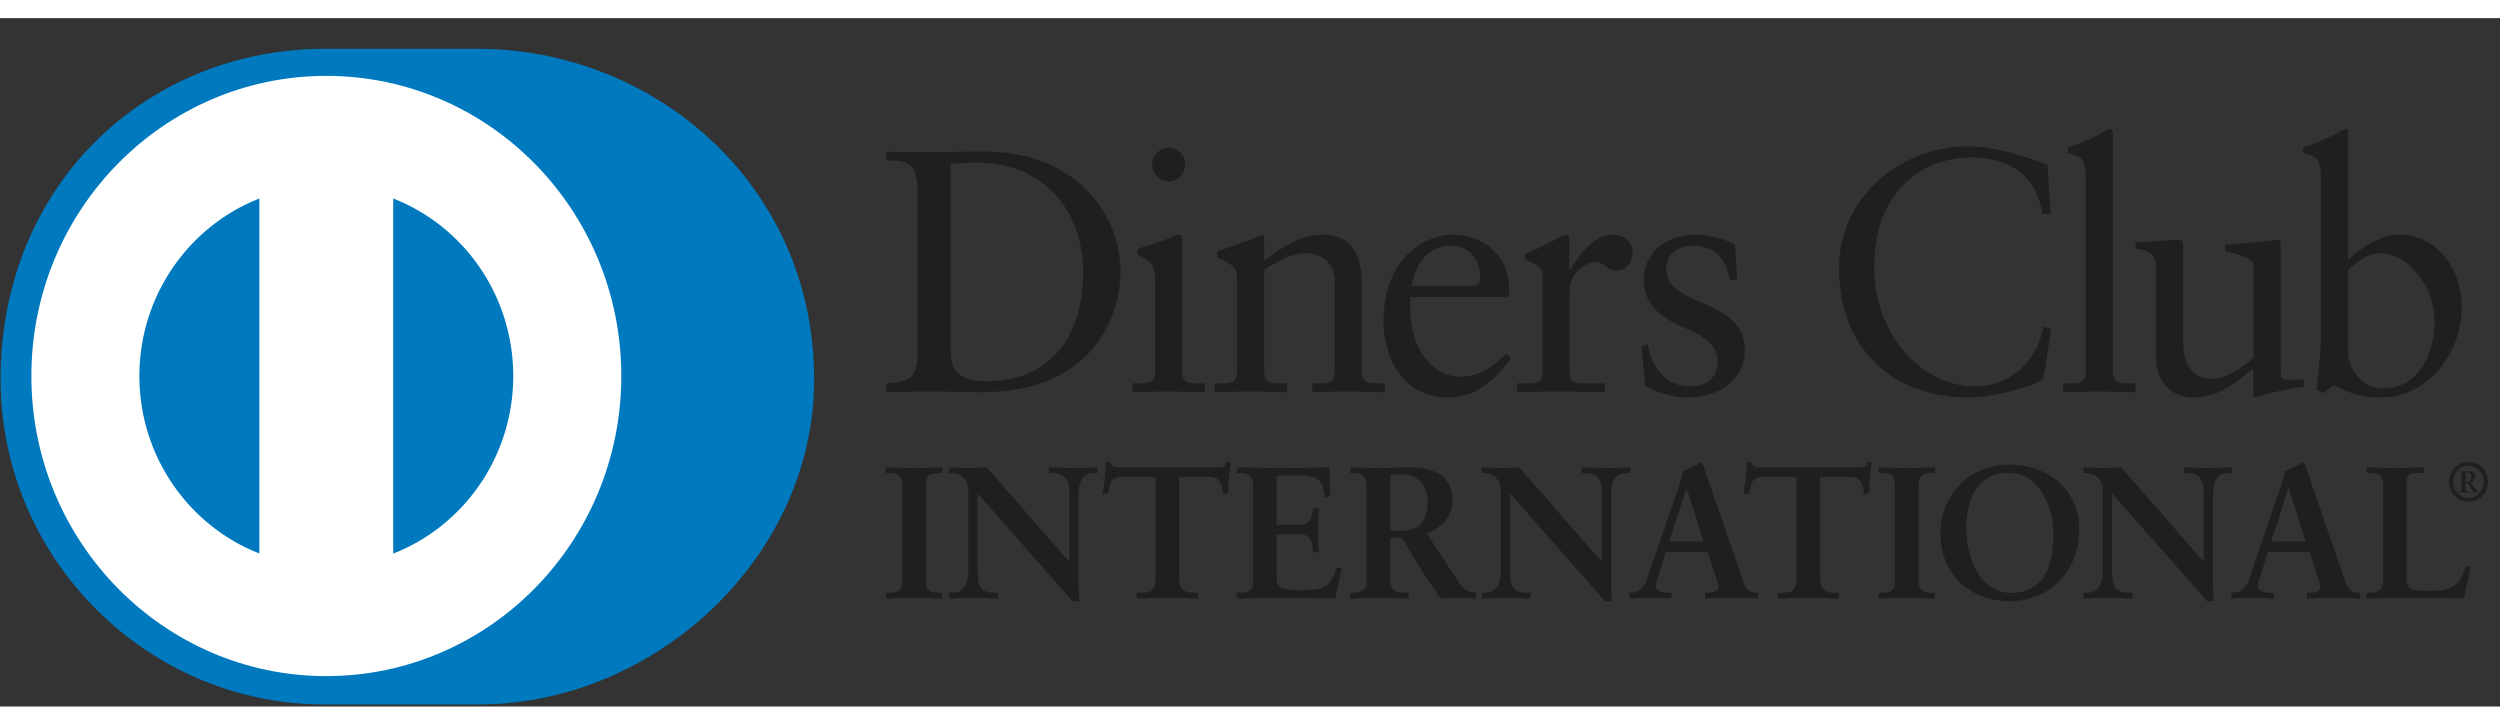
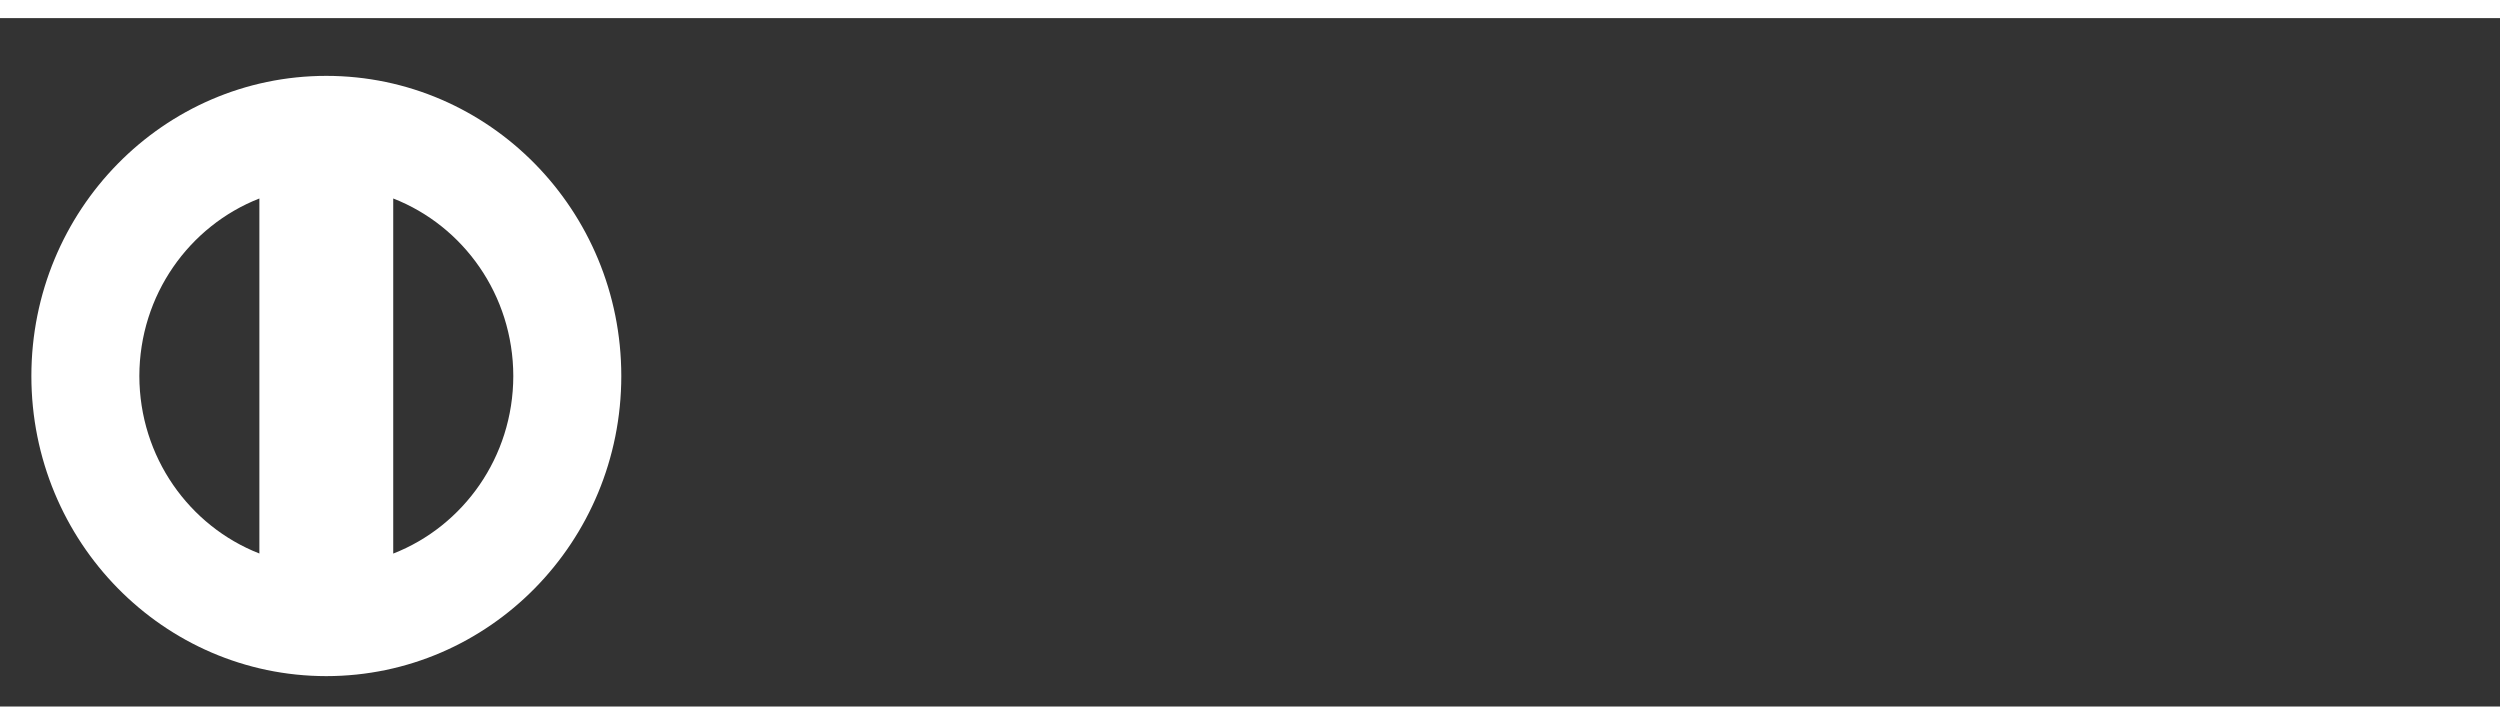
<svg xmlns="http://www.w3.org/2000/svg" viewBox="0 0 69 19" height="20">
  <rect x="0" y="0" width="69" height="19" fill="#333333" stroke="none" />
  <g fill="none">
-     <path d="M13.17 18.942c4.863.024 9.3-4.033 9.3-8.97 0-5.397-4.437-9.128-9.3-9.126H8.987C4.066.844.016 4.576.016 9.973c0 4.937 4.05 8.993 8.97 8.97h4.185z" fill="#0079BE" />
    <path d="M9.006 1.594C4.51 1.595.866 5.303.866 9.878c0 4.575 3.644 8.281 8.14 8.283 4.497-.002 8.141-3.708 8.142-8.283-.001-4.575-3.645-8.283-8.142-8.284zm-5.16 8.284c.004-2.236 1.377-4.142 3.313-4.9v9.799c-1.936-.757-3.309-2.663-3.313-4.899zm7.007 4.901V4.978c1.936.756 3.31 2.663 3.314 4.9-.003 2.238-1.378 4.144-3.314 4.901z" fill="#FFF" />
-     <path d="M25.322 4.74c0-.857-.44-.8-.86-.81v-.247c.365.018.738.018 1.104.018.393 0 .926-.018 1.618-.018 2.422 0 3.741 1.646 3.741 3.331 0 .943-.542 3.312-3.853 3.312-.477 0-.917-.019-1.357-.019-.42 0-.832.01-1.253.02v-.248c.561-.057.833-.076.86-.724V4.74zm.917 4.463c0 .733.515.819.973.819 2.02 0 2.684-1.552 2.684-2.97 0-1.78-1.122-3.064-2.927-3.064-.384 0-.561.028-.73.038v5.177zm5.015.877h.177c.261 0 .449 0 .449-.316V7.186c0-.419-.14-.477-.486-.666v-.153c.439-.134.964-.314 1-.342a.328.328 0 01.169-.048c.046 0 .066.057.066.134v3.653c0 .315.205.315.467.315h.159v.247c-.318 0-.646-.019-.982-.019-.337 0-.674.01-1.02.02v-.248zm1-5.569c-.243 0-.458-.228-.458-.475 0-.239.225-.458.458-.458.243 0 .459.2.459.458a.472.472 0 01-.459.475zm1.89 2.731c0-.352-.104-.446-.542-.627v-.18c.402-.134.785-.258 1.234-.458.028 0 .055.019.055.095v.619c.534-.39.993-.714 1.62-.714.794 0 1.075.59 1.075 1.332v2.455c0 .315.206.315.468.315h.168v.247c-.328 0-.655-.019-.991-.019-.337 0-.674.01-1.01.02v-.248h.167c.263 0 .45 0 .45-.315V7.3c0-.543-.327-.81-.86-.81-.3 0-.777.248-1.087.458v2.816c0 .315.207.315.47.315h.167v.247c-.327 0-.655-.019-.991-.019-.337 0-.674.01-1.01.02v-.248h.168c.262 0 .449 0 .449-.315V7.242zm4.79.458c-.02.085-.02.228 0 .552.055.904.627 1.646 1.374 1.646.515 0 .918-.286 1.264-.638l.13.134c-.43.58-.963 1.075-1.73 1.075-1.488 0-1.787-1.466-1.787-2.075 0-1.865 1.235-2.417 1.889-2.417.758 0 1.572.485 1.581 1.494 0 .057 0 .114-.009.172l-.084.057h-2.628zm1.656-.305c.233 0 .26-.124.26-.238 0-.485-.29-.876-.813-.876-.57 0-.963.428-1.075 1.114h1.628zm1.28 2.685h.253c.262 0 .449 0 .449-.316V7.09c0-.294-.346-.352-.487-.428V6.52c.683-.296 1.058-.543 1.143-.543.055 0 .083.028.083.124v.856h.02c.233-.37.626-.98 1.196-.98.234 0 .533.161.533.504 0 .257-.177.486-.439.486-.29 0-.29-.229-.618-.229-.159 0-.682.22-.682.79v2.236c0 .315.186.315.449.315h.523v.247c-.515-.01-.906-.019-1.31-.019-.382 0-.776.01-1.112.02v-.248zm3.602-1.077c.122.628.496 1.162 1.18 1.162.55 0 .756-.343.756-.676 0-1.123-2.039-.762-2.039-2.294 0-.533.422-1.218 1.45-1.218.3 0 .701.086 1.066.276l.066.97h-.216c-.093-.599-.42-.942-1.02-.942-.373 0-.729.22-.729.628 0 1.115 2.17.771 2.17 2.265 0 .628-.495 1.295-1.609 1.295-.374 0-.813-.133-1.14-.323l-.104-1.095.17-.048zm11.131-3.597h-.233c-.178-1.113-.955-1.561-2.002-1.561-1.076 0-2.638.732-2.638 3.016 0 1.924 1.347 3.303 2.788 3.303.925 0 1.693-.647 1.88-1.646l.215.057-.215 1.39c-.393.247-1.45.504-2.068.504-2.188 0-3.572-1.437-3.572-3.579 0-1.95 1.711-3.35 3.545-3.35.757 0 1.487.248 2.207.505l.093 1.36zm.337 4.674h.178c.262 0 .45 0 .45-.316v-5.3c0-.62-.14-.638-.496-.743V3.57a5.9 5.9 0 00.963-.41c.102-.056.178-.104.205-.104.057 0 .076.057.076.134v6.575c0 .315.205.315.468.315h.158v.247c-.317 0-.645-.019-.982-.019-.336 0-.673.01-1.02.02v-.248zm6.007-.278c0 .172.102.182.261.182.113 0 .252-.01.374-.01v.2c-.402.038-1.17.238-1.347.295l-.047-.029v-.77c-.56.466-.992.799-1.656.799-.505 0-1.029-.333-1.029-1.132V6.9c0-.247-.037-.485-.56-.533v-.18c.337-.01 1.084-.067 1.206-.067.104 0 .104.066.104.276V8.85c0 .287 0 1.105.813 1.105.318 0 .739-.248 1.131-.58V6.814c0-.19-.449-.294-.784-.39v-.171c.84-.057 1.365-.133 1.458-.133.076 0 .076.066.076.171v3.511zm1.861-3.14c.374-.324.879-.685 1.394-.685 1.085 0 1.74.962 1.74 1.998 0 1.247-.898 2.494-2.237 2.494-.692 0-1.056-.229-1.3-.333l-.28.218-.196-.104c.083-.561.13-1.113.13-1.694V4.464c0-.62-.14-.638-.496-.743V3.57c.376-.123.767-.295.964-.41.103-.056.178-.104.207-.104.055 0 .074.057.074.134v3.473zm0 2.588c0 .362.336.972.963.972 1.001 0 1.422-1 1.422-1.847 0-1.028-.766-1.884-1.496-1.884-.347 0-.637.229-.889.448V9.25zm-40.357 6.61h.072c.183 0 .376-.025.376-.295v-2.713c0-.27-.193-.296-.376-.296h-.072v-.155c.2 0 .504.02.755.02.254 0 .559-.02.798-.02v.155h-.072c-.182 0-.376.026-.376.296v2.713c0 .27.194.295.376.295h.072v.156c-.244 0-.55-.02-.804-.02-.25 0-.55.02-.749.02v-.156zm5.05-.865l.01-.01v-1.942c0-.425-.29-.487-.443-.487h-.112v-.155c.24 0 .474.02.713.02.208 0 .418-.02.626-.02v.155h-.076c-.214 0-.454.042-.454.658v2.357c0 .18.006.362.03.522h-.193l-2.62-2.972v2.133c0 .451.085.606.477.606h.087v.156c-.219 0-.437-.02-.657-.02-.228 0-.462.02-.692.02v-.156h.072c.35 0 .457-.243.457-.657v-2.181a.46.46 0 00-.462-.465h-.067V12.4c.194 0 .392.02.585.02.153 0 .3-.02.453-.02l2.266 2.594zm1.556-2.335c-.382 0-.397.093-.473.47h-.153c.02-.144.046-.289.061-.44.02-.145.03-.289.03-.44h.123c.041.156.168.151.306.151h2.626c.137 0 .265-.005.275-.16l.121.02c-.02.14-.04.28-.055.42-.01.14-.01.28-.01.419l-.153.058c-.01-.192-.036-.498-.376-.498h-.835v2.755c0 .4.178.445.422.445h.097v.156c-.199 0-.555-.02-.83-.02-.305 0-.662.02-.86.02v-.156h.097c.28 0 .422-.026.422-.434V12.66h-.835zm3.079 3.2h.072c.183 0 .377-.025.377-.295v-2.713c0-.27-.194-.296-.377-.296h-.072v-.155c.31 0 .84.02 1.267.02.429 0 .957-.02 1.303-.02-.009.222-.004.565.011.792l-.153.042c-.025-.337-.086-.606-.62-.606h-.708v1.357h.605c.306 0 .372-.176.402-.456h.153a12.495 12.495 0 000 1.196l-.153.031c-.03-.31-.045-.512-.397-.512h-.61v1.206c0 .337.295.337.62.337.612 0 .88-.042 1.034-.632l.142.036c-.066.275-.127.549-.172.824-.326 0-.912-.02-1.37-.02-.458 0-1.063.02-1.354.02v-.156zm3.584-2.91c0-.378-.204-.394-.363-.394h-.091v-.155c.163 0 .478.02.789.02.305 0 .55-.02.82-.02.64 0 1.21.176 1.21.912 0 .465-.304.75-.707.911l.87 1.325c.143.22.244.28.494.31v.157c-.168 0-.33-.02-.498-.02-.158 0-.322.02-.479.02a14.524 14.524 0 01-1.059-1.679h-.335v1.11c0 .398.183.413.417.413h.091v.156c-.29 0-.584-.02-.875-.02-.245 0-.484.02-.738.02v-.156h.091c.19 0 .362-.087.362-.28v-2.63zm.651 1.201h.249c.509 0 .783-.197.783-.808 0-.46-.29-.756-.743-.756-.153 0-.218.017-.289.021v1.543zm5.827.844l.01-.01v-1.942c0-.425-.29-.487-.443-.487h-.111v-.155c.238 0 .472.02.712.02.209 0 .417-.02.627-.02v.155h-.077c-.214 0-.453.042-.453.658v2.357c0 .18.005.362.03.522H44.3l-2.621-2.972v2.133c0 .451.086.606.478.606h.087v.156c-.219 0-.438-.02-.657-.02-.23 0-.463.02-.692.02v-.156h.07c.352 0 .459-.243.459-.657v-2.181a.46.46 0 00-.463-.465h-.066V12.4c.193 0 .392.02.585.02.152 0 .3-.02.453-.02l2.265 2.594zm1.613.28c-.051.176-.113.311-.113.404 0 .156.214.18.382.18h.057v.157c-.204-.011-.412-.02-.617-.02-.184 0-.366.009-.55.02v-.156h.031c.199 0 .367-.12.442-.337l.816-2.376c.065-.192.158-.45.189-.643.162-.056.366-.16.462-.222.016-.006.025-.011.04-.011.016 0 .026 0 .037.016.015.041.03.088.046.13l.936 2.708c.061.181.122.372.188.528.061.145.168.207.337.207h.03v.156c-.23-.011-.459-.02-.702-.02-.25 0-.505.009-.764.02v-.156h.056c.116 0 .316-.02.316-.15 0-.067-.046-.207-.103-.373l-.198-.6h-1.155l-.163.538zm.743-2.294h-.01l-.474 1.465h.951l-.467-1.465zm2.193-.321c-.381 0-.397.093-.473.47h-.153c.02-.144.046-.289.062-.44.02-.145.03-.289.03-.44h.122c.04.156.169.151.305.151h2.627c.137 0 .264-.005.274-.16l.122.02c-.02.14-.04.28-.055.42-.01.14-.01.28-.01.419l-.153.058c-.01-.192-.035-.498-.377-.498h-.834v2.755c0 .4.178.445.422.445h.097v.156c-.199 0-.555-.02-.83-.02-.305 0-.662.02-.86.02v-.156h.096c.28 0 .424-.026.424-.434V12.66h-.836zm3.104 3.2h.072c.183 0 .376-.025.376-.295v-2.713c0-.27-.193-.296-.376-.296h-.072v-.155c.199 0 .504.02.753.02.255 0 .56-.02.8-.02v.155h-.071c-.184 0-.378.026-.378.296v2.713c0 .27.194.295.378.295h.07v.156c-.244 0-.55-.02-.803-.02-.25 0-.55.02-.749.02v-.156zm3.583-3.537c1.085 0 1.95.685 1.95 1.787 0 1.192-.84 1.983-1.924 1.983-1.08 0-1.904-.745-1.904-1.859 0-1.076.82-1.91 1.878-1.91zm.077 3.542c.987 0 1.16-.886 1.16-1.64 0-.758-.402-1.674-1.247-1.674-.891 0-1.155.808-1.155 1.501 0 .927.417 1.813 1.242 1.813zm5.302-.87l.01-.01v-1.942c0-.425-.29-.487-.443-.487h-.11v-.155c.239 0 .473.02.711.02.21 0 .418-.02.627-.02v.155h-.077c-.213 0-.453.042-.453.658v2.357c0 .18.005.362.031.522h-.193l-2.622-2.972v2.133c0 .451.086.606.478.606h.087v.156c-.219 0-.437-.02-.656-.02-.23 0-.464.02-.693.02v-.156h.071c.352 0 .458-.243.458-.657v-2.181a.46.46 0 00-.463-.465h-.066V12.4c.193 0 .392.02.585.02.153 0 .3-.02.453-.02l2.265 2.594zm1.613.28c-.05.176-.112.311-.112.404 0 .156.215.18.382.18h.056v.157c-.203-.011-.412-.02-.616-.02-.184 0-.366.009-.549.02v-.156h.03c.199 0 .367-.12.443-.337l.815-2.376c.066-.192.158-.45.187-.643a2.59 2.59 0 00.464-.222c.015-.006.025-.011.04-.011.016 0 .025 0 .036.016l.046.13.936 2.708c.061.181.122.372.19.528.06.145.168.207.335.207h.03v.156c-.229-.011-.458-.02-.702-.02-.249 0-.504.009-.764.02v-.156h.057c.116 0 .316-.02.316-.15 0-.067-.047-.207-.103-.373l-.198-.6h-1.156l-.163.538zm.744-2.294h-.01l-.474 1.465h.952l-.468-1.465zm3.252 2.527c0 .207.142.27.305.29.208.016.437.016.672-.01a.726.726 0 00.488-.28c.081-.114.127-.259.158-.373h.148c-.056.295-.128.586-.189.88-.447 0-.896-.02-1.343-.02-.449 0-.896.02-1.344.02v-.155h.07c.185 0 .384-.025.384-.347v-2.661c0-.27-.2-.296-.384-.296h-.07v-.155c.27 0 .534.02.804.02.26 0 .514-.02.774-.02v.155h-.128c-.193 0-.345.006-.345.28v2.672zm1.708-3.254c.307 0 .537.24.537.547a.53.53 0 01-.536.544.53.53 0 01-.536-.544c0-.307.229-.547.536-.547zm0 .989c.24 0 .425-.208.425-.442 0-.235-.182-.445-.424-.445-.241 0-.426.21-.426.445 0 .234.185.442.426.442zm-.266-.155v-.027c.066-.009.078-.007.078-.049v-.403c0-.057-.006-.076-.076-.073v-.028h.275c.094 0 .18.046.18.145 0 .08-.052.14-.126.164l.088.125c.041.057.087.11.118.129v.017h-.104c-.05 0-.094-.107-.193-.251h-.06v.181c0 .036.013.034.079.043v.027h-.26zm.18-.287h.064c.069 0 .101-.054.101-.14 0-.086-.05-.117-.105-.117h-.06v.257z" fill="#211E1F" />
  </g>
</svg>